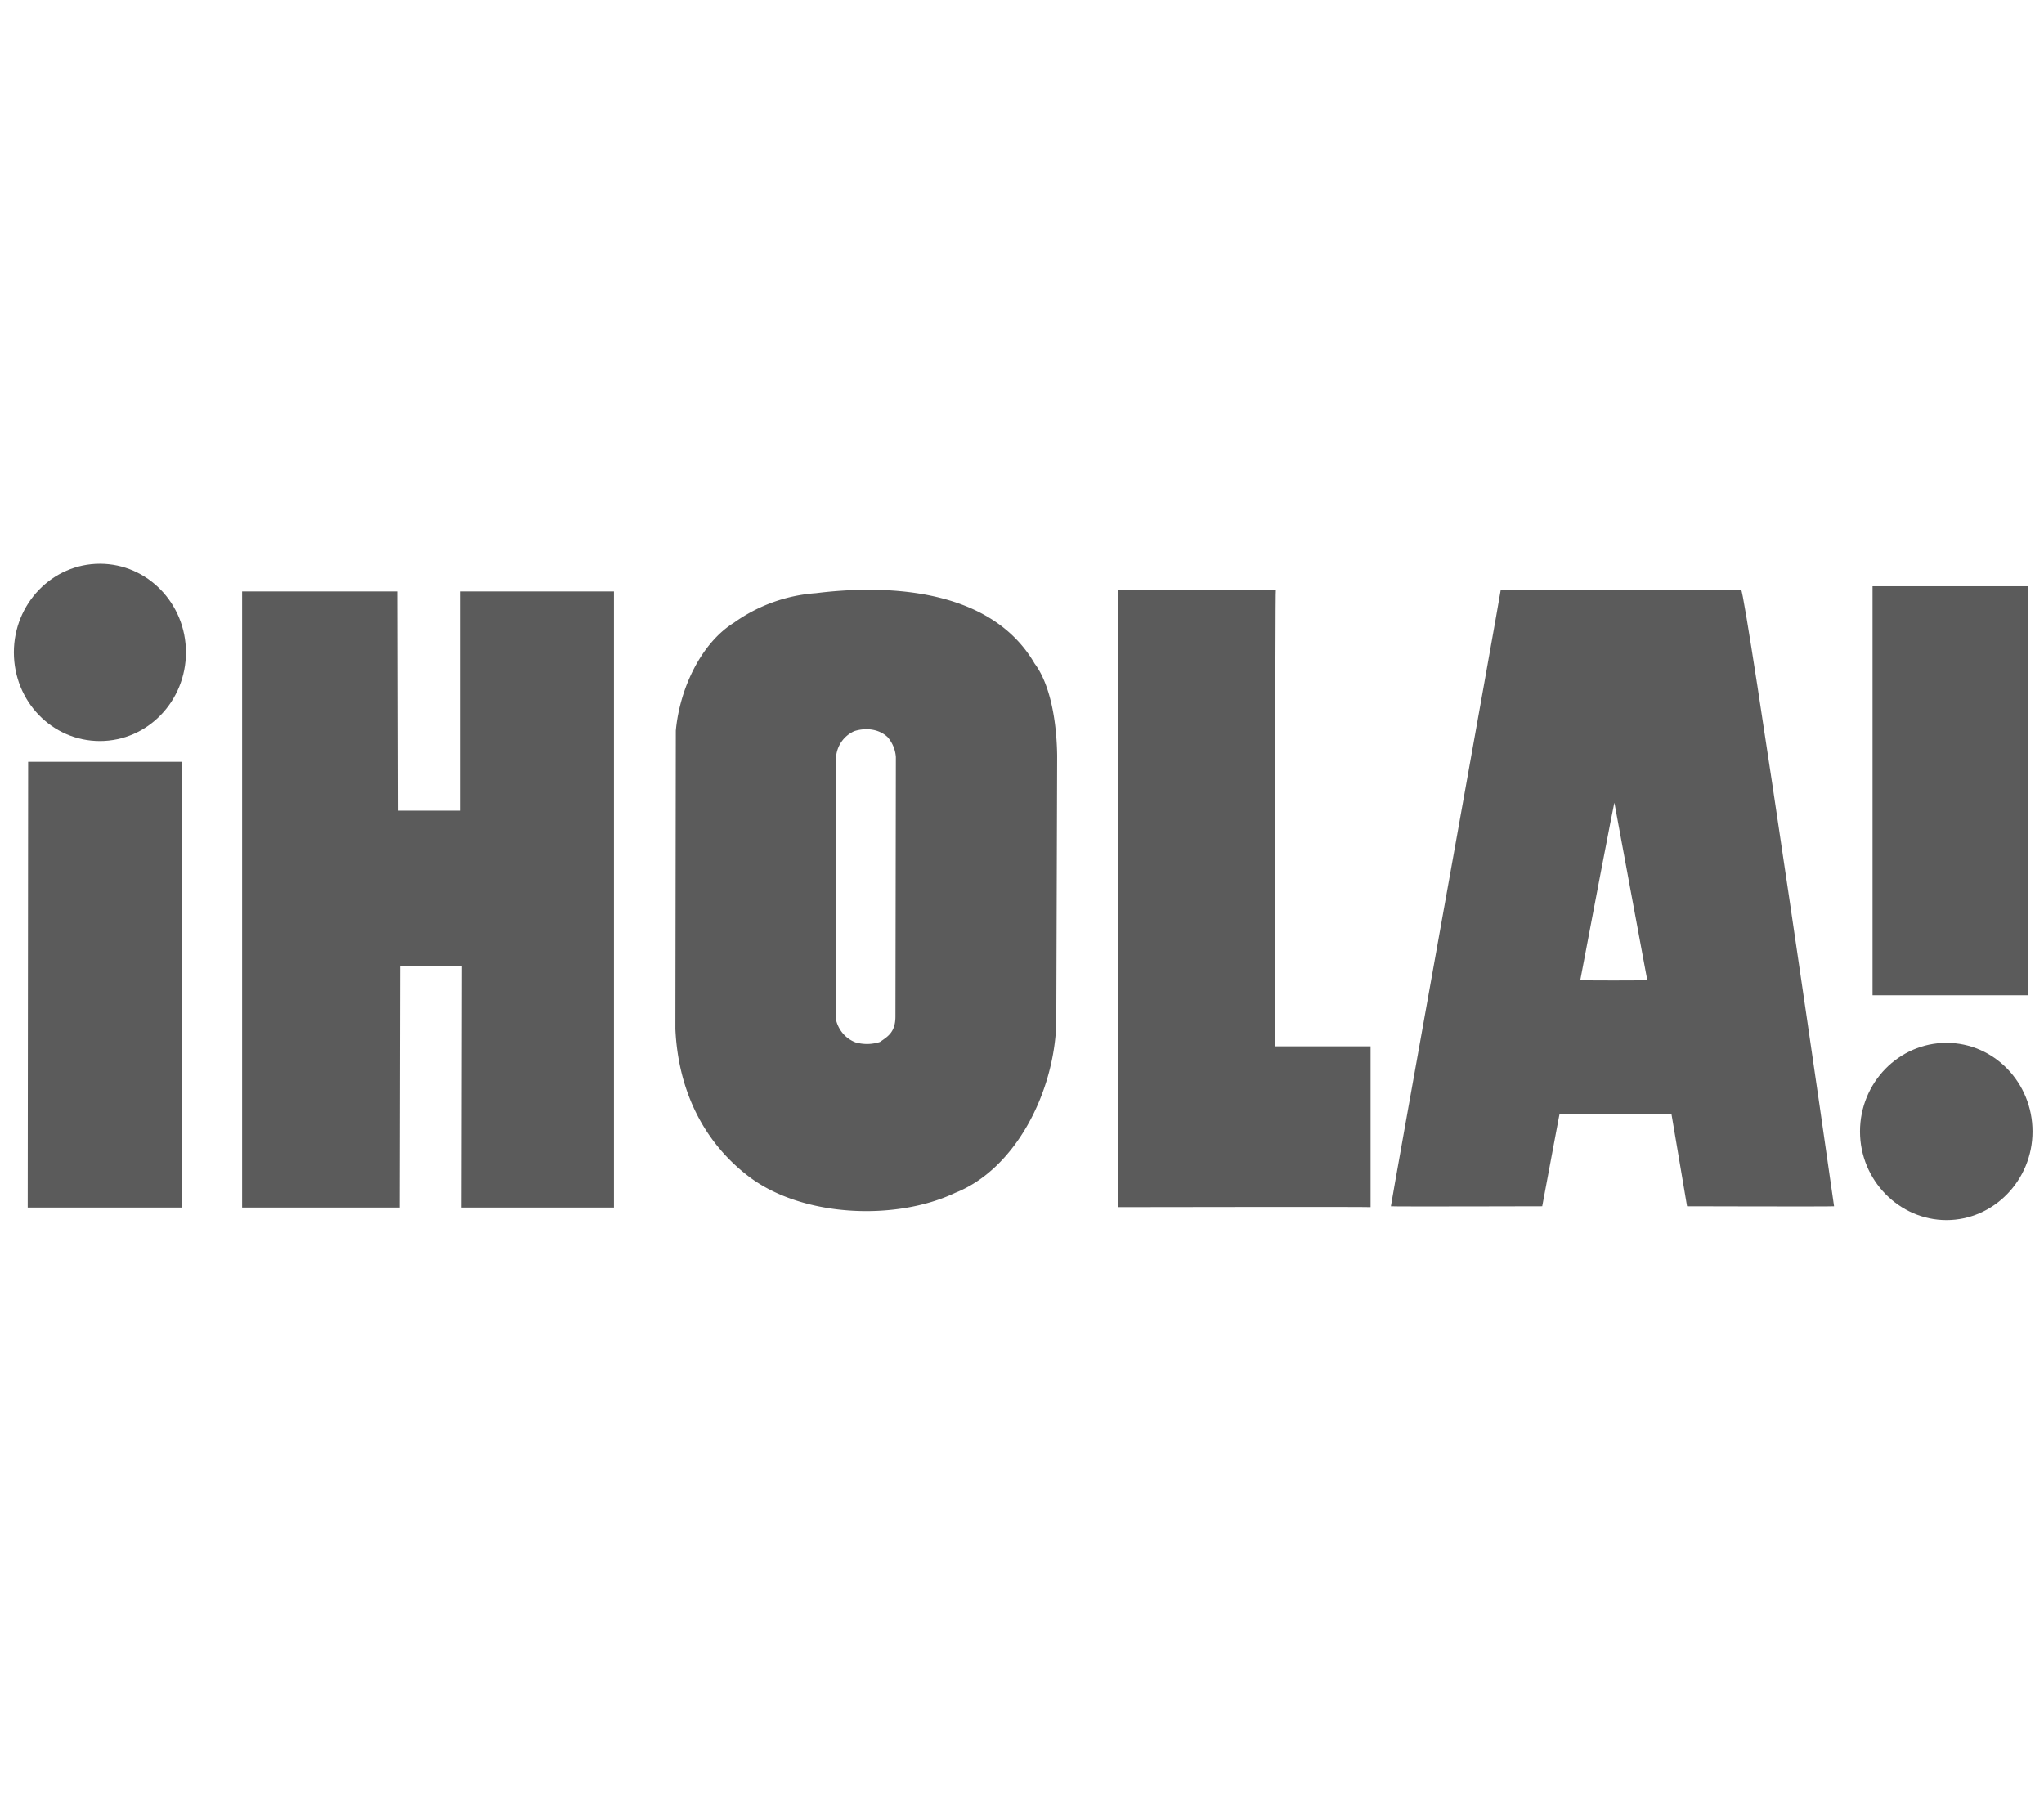
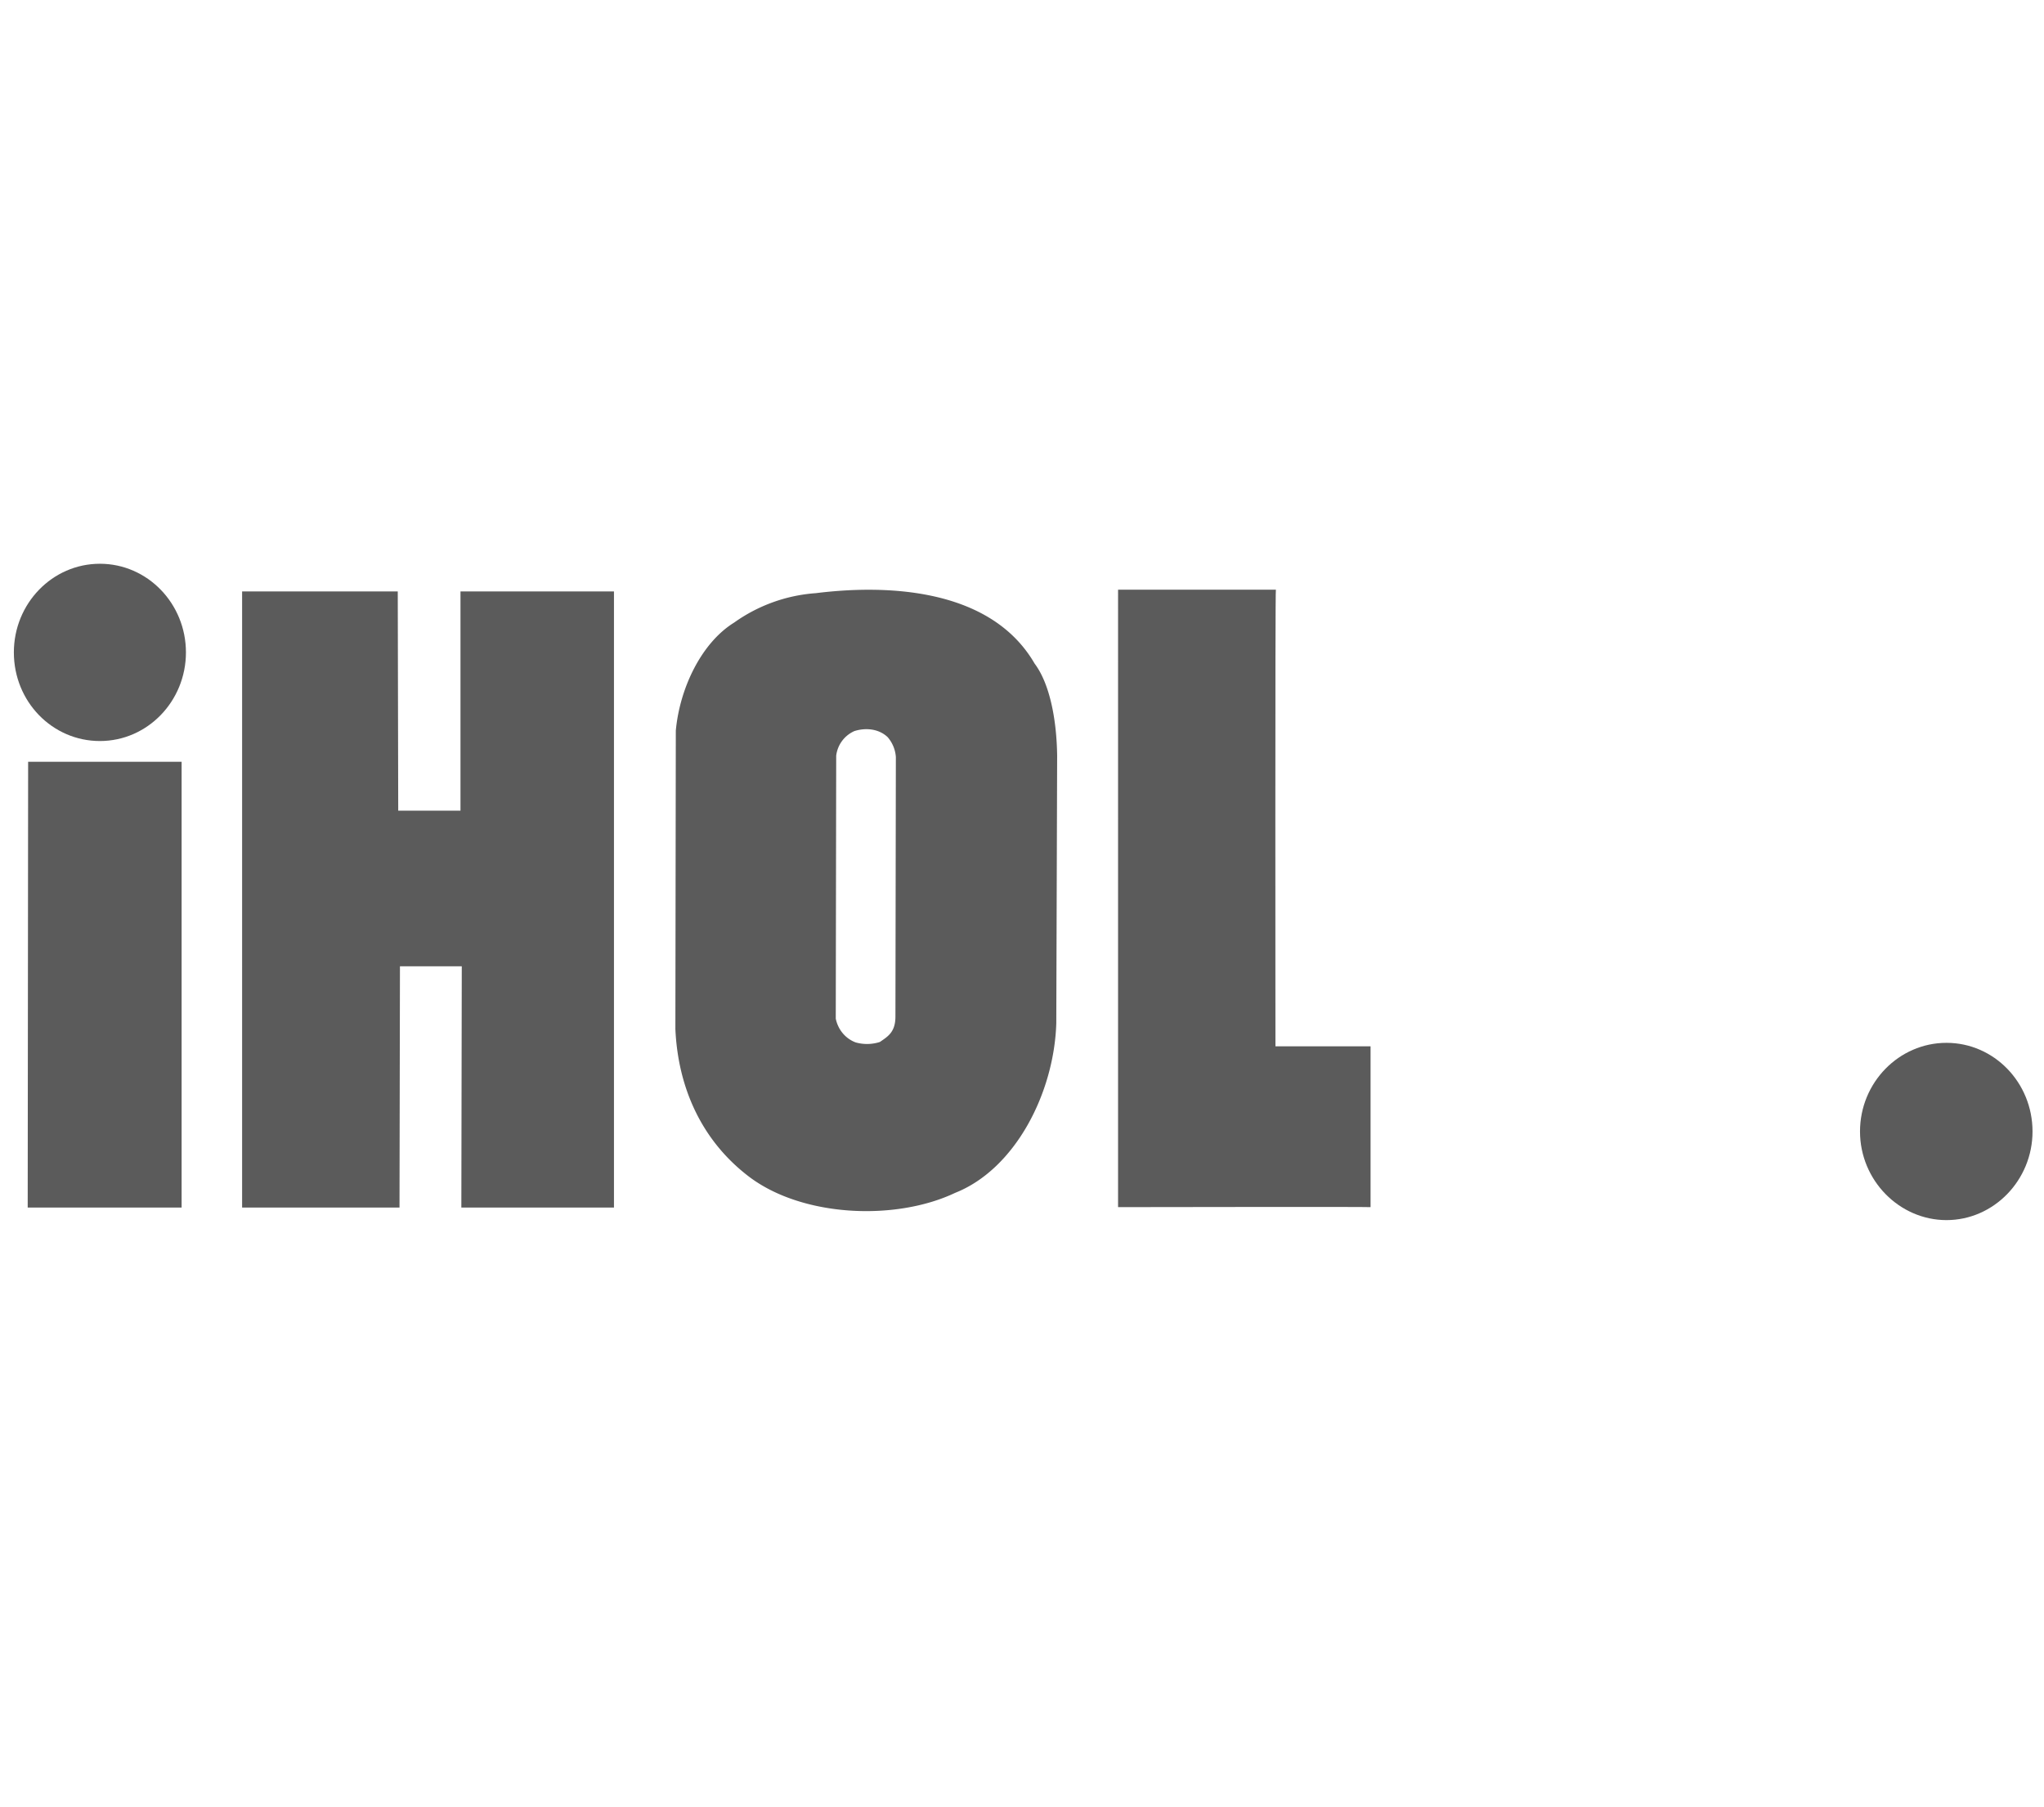
<svg xmlns="http://www.w3.org/2000/svg" id="Capa_1" data-name="Capa 1" viewBox="0 0 3740 3306">
  <defs>
    <style>.cls-1{fill:#5b5b5b;}</style>
  </defs>
  <path class="cls-1" d="M3403.35,2070.18c0-89.39,71.2-162.17,158.22-162.17S3719,1980.79,3719,2070.18s-71.2,162.18-157.43,162.18S3403.35,2159.58,3403.35,2070.18Z" />
  <path class="cls-1" d="M25.36,1193.64c0-89.39,70.41-162.17,157.43-162.17s157.43,72.78,157.43,162.17-70.41,162.18-157.43,162.18S25.36,1283.83,25.36,1193.64Z" />
-   <path class="cls-1" d="M3710.3,1821h-284V1072.61h284Z" />
  <path class="cls-1" d="M1624.17,1348.7c-16.61-15.82-41.14-17.4-60.91-11.08a56.6,56.6,0,0,0-33.23,45.1l-.79,481c4,19.78,17.4,36.4,36.39,43.52a76.86,76.86,0,0,0,44.3-.8c15-10.28,28.48-18.19,28.48-46.67l.79-474.66a62.24,62.24,0,0,0-15-36.39Zm269-134.49c28.48,38,40.35,105.22,41.14,168.51l-1.58,489.69c-4,127.36-75.15,266.6-185.12,310.11-110,52.21-282.42,44.3-379.72-31.65-84.65-65.66-127.37-161.38-132.12-268.18l.79-545.86c7.12-77.52,46.68-160.59,106.8-197.77a293,293,0,0,1,149.52-53.8c113.92-14.24,316.44-15.82,400.29,129Z" />
-   <path class="cls-1" d="M3014.13,1793.3c0,.79-60.12-323.56-60.12-324.35s0-5.54-62.5,324.35c-.79.79,121.83.79,122.62,0Zm171.67-714.36c7.91,2.37,170.09,1124.94,170.09,1128.1-2.38.79-269,0-269,0l-28.48-168.5s-204.89.79-204.89,0-31.65,168.5-31.65,168.5c-2.37,0-276.09.79-276.88,0S2746.74,1080.52,2746,1078.94c.79,1.58,439.85,0,439.85,0Z" />
  <path class="cls-1" d="M2333.79,1914.34h174v294.28c-.79-.79-462,0-462,0V1078.94h288.75c-1.58,0-.79,837-.79,835.4Z" />
  <path class="cls-1" d="M728.65,1483.19H842.57V1082.1h280.84V2209.41H844.15l.79-441.43H731.81L731,2209.41h-288V1082.1h284.8Z" />
  <path class="cls-1" d="M332.31,2209.41H50.68l.79-815.62H332.31Z" />
</svg>